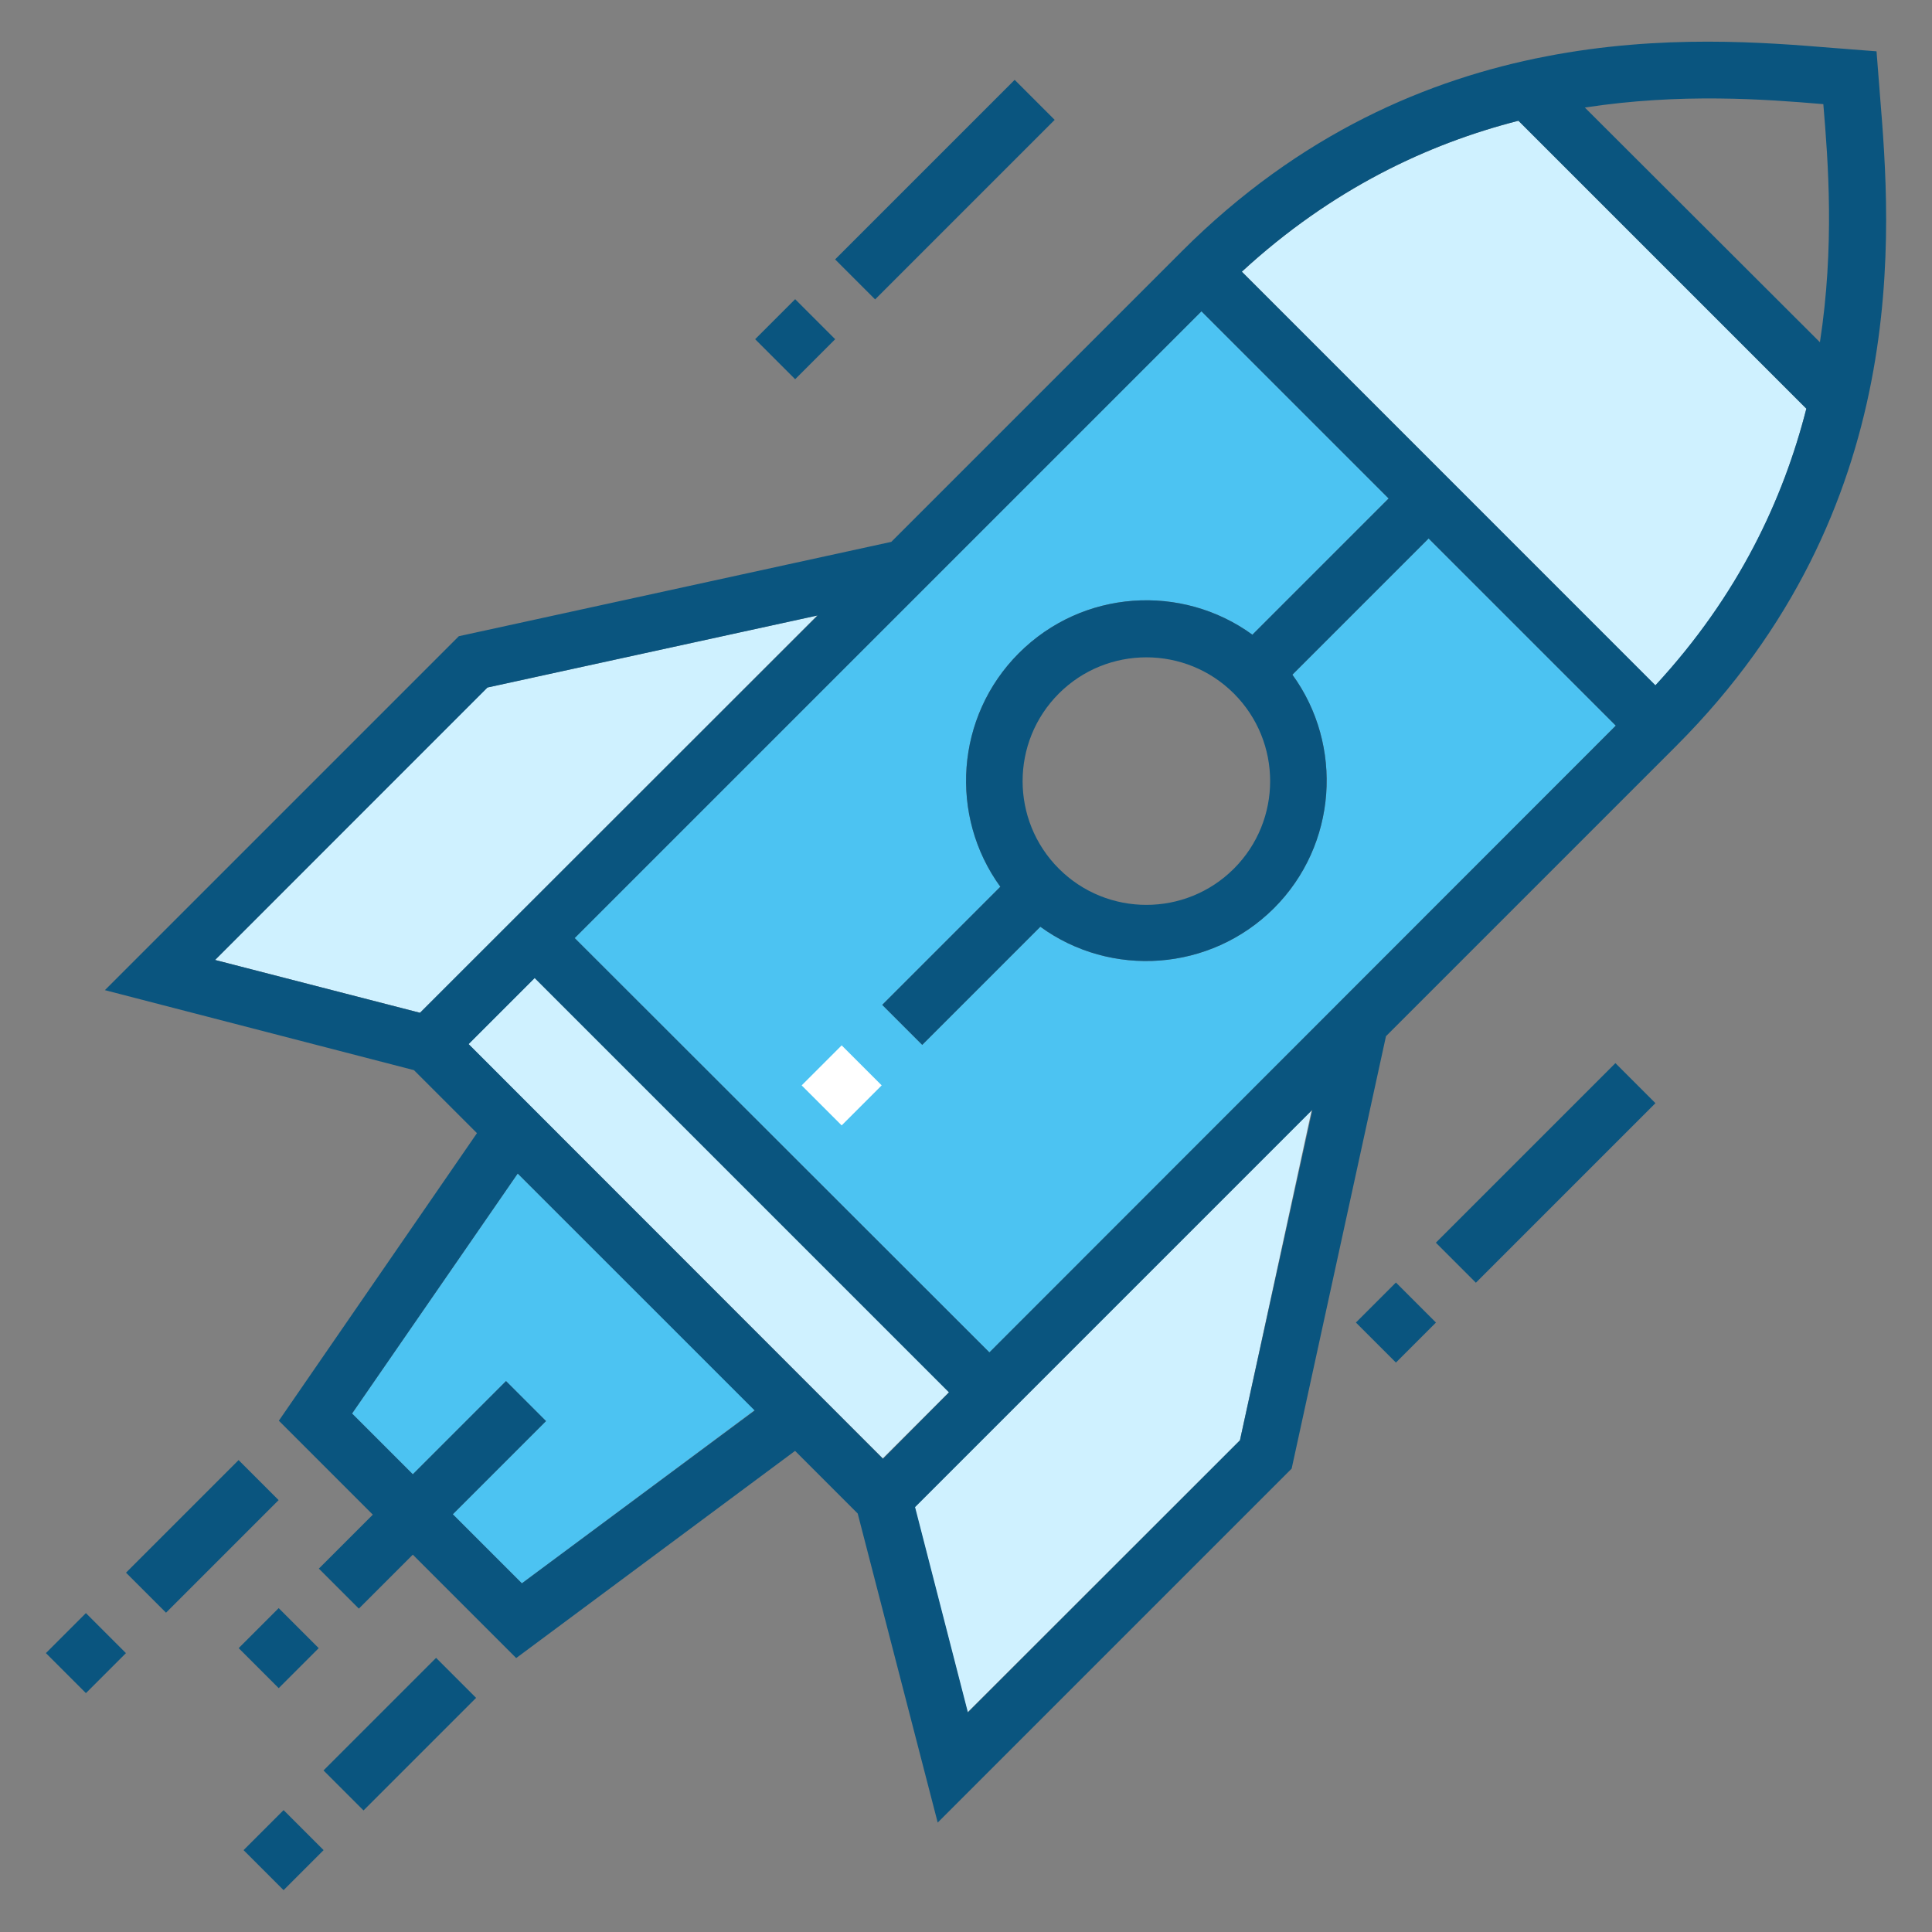
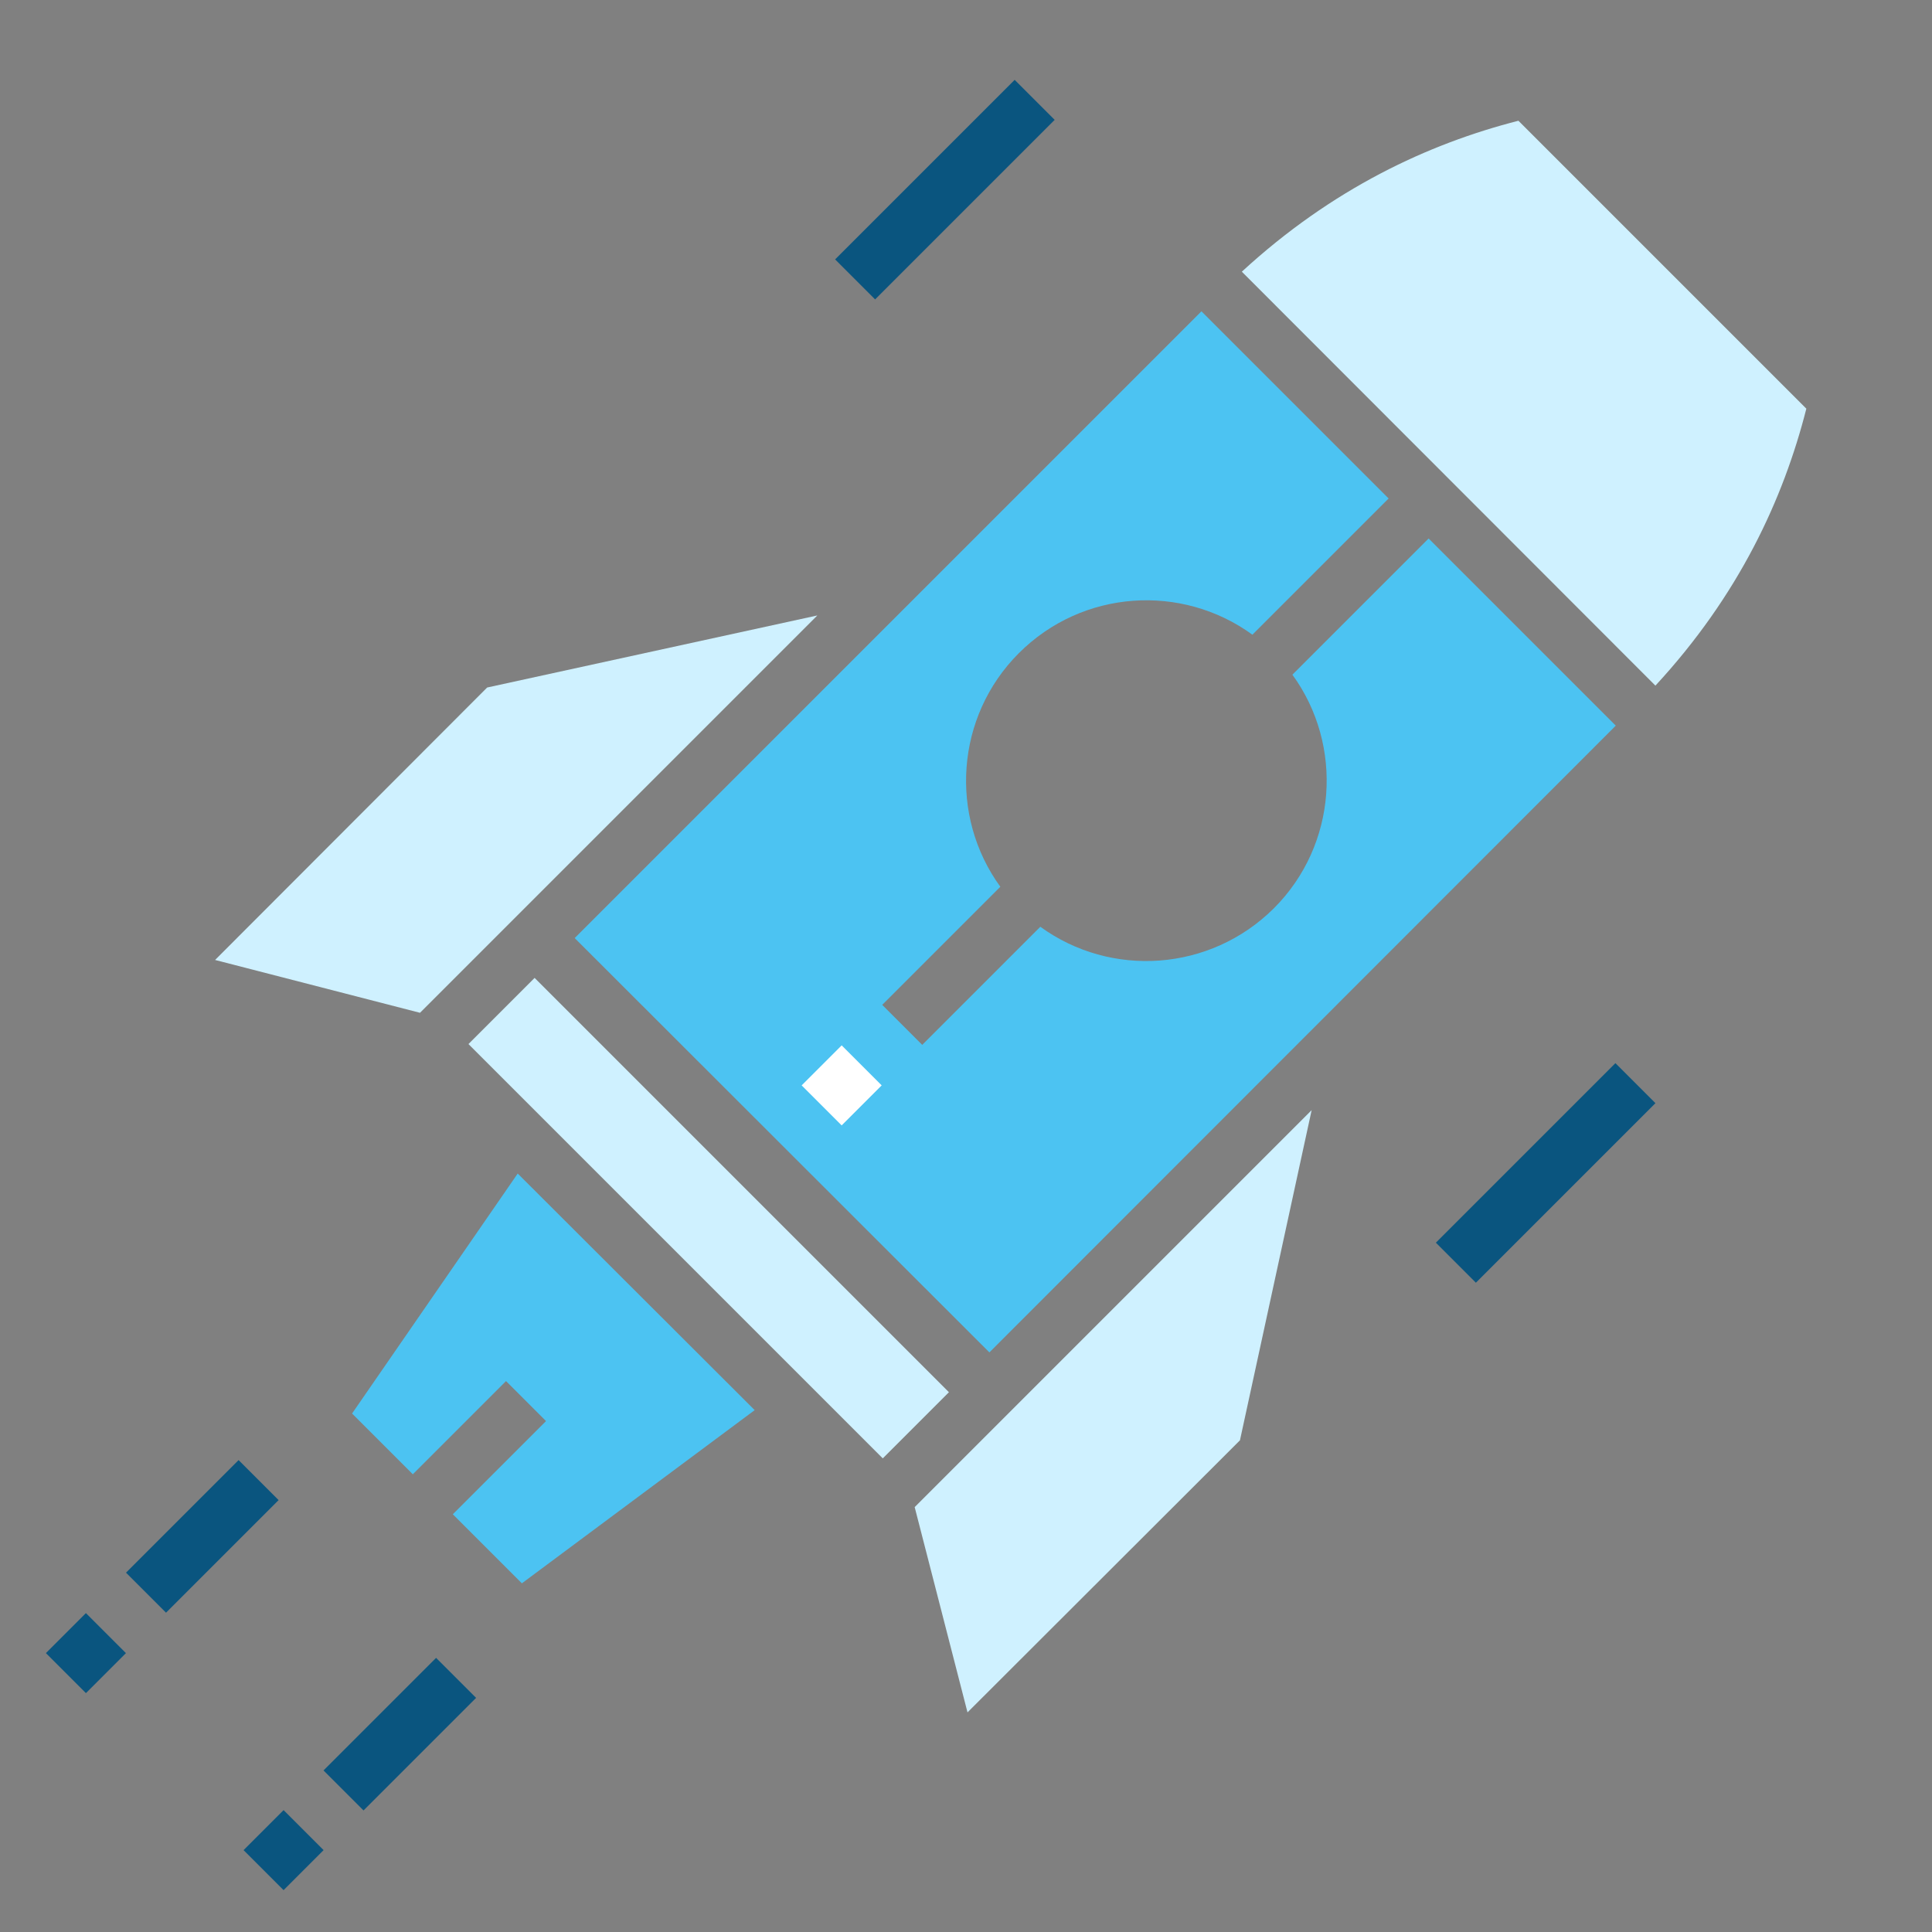
<svg xmlns="http://www.w3.org/2000/svg" width="800px" height="800px" viewBox="0 0 512 512" id="Layer_1" version="1.1" xml:space="preserve">
  <rect x="0" y="0" width="512" height="512" fill="#808080" stroke="none" />
  <style type="text/css">
	.st0{fill:#0A557F;}
	.st1{fill:#CFF1FF;}
	.st2{fill:#4CC3F2;}
	.st3{fill:#FFFFFF;}
</style>
  <g>
    <rect class="st0" height="15" transform="matrix(0.707 -0.707 0.707 0.707 -99.745 380.726)" width="67.3" x="376" y="303.3" />
-     <rect class="st0" height="15" transform="matrix(0.707 -0.707 0.707 0.707 -139.457 364.276)" width="15" x="362.5" y="343" />
    <rect class="st0" height="15" transform="matrix(0.707 -0.707 0.707 0.707 37.849 191.83)" width="67.3" x="216.8" y="42.7" />
-     <rect class="st0" height="15" transform="matrix(0.707 -0.707 0.707 0.707 -1.868 175.369)" width="15" x="203.3" y="82.4" />
    <polygon class="st1" points="57,254.4 129.1,182.2 216.6,163.1 111.3,268.4  " />
    <polygon class="st2" points="138.3,419.6 120,401.3 144.7,376.6 134.1,366 109.4,390.7 93.3,374.6 137.2,311 200,373.7  " />
    <rect class="st1" height="155.3" transform="matrix(0.707 -0.707 0.707 0.707 -173.289 227.409)" width="24.8" x="175.5" y="245.2" />
    <polygon class="st1" points="328.6,381.7 256.4,453.8 242.4,399.4 347.6,294.2  " />
    <path class="st2" d="M262.2,358.4L152.3,248.6L318.4,82.5l49.6,49.6l-36.1,36.1c-18.7-13.6-45-12-61.9,4.9   c-16.8,16.8-18.5,43.2-4.9,61.9l-31.3,31.3l10.6,10.6l31.3-31.3c18.7,13.6,45,11.9,61.9-4.9c16.8-16.8,18.5-43.2,4.9-61.9   l36.1-36.1l49.6,49.6L262.2,358.4z" />
    <path class="st1" d="M438.7,181.7L329.1,72c23.9-22,49.4-33.9,73.3-40l76.3,76.3C472.6,132.3,460.8,157.8,438.7,181.7z" />
-     <path class="st0" d="M490.8,13.1c-1.6-0.1-3.3-0.3-5.1-0.4c-35.6-2.9-109.6-9.1-172.6,54l-76.9,76.9l-114.6,25l-93.8,93.8   l81.9,21.2l16.7,16.7l-52.5,76.2l24.9,24.9l-14.3,14.3l10.6,10.6l14.3-14.3l27.4,27.4l73.9-54.9l16.6,16.6l21.2,81.9l93.8-93.8   l25-114.6l76.9-76.9c63-63,56.9-137,54-172.6c-0.1-1.8-0.3-3.5-0.4-5.1l-0.5-6.4L490.8,13.1z M138.3,419.6L120,401.3l24.7-24.7   L134.1,366l-24.7,24.7l-16.1-16.1l43.9-63.6l62.8,62.8L138.3,419.6z M57,254.4l72.2-72.2l87.5-19.1L111.3,268.4L57,254.4z    M251.5,369L234,386.6L124.2,276.7l17.5-17.5L251.5,369z M328.6,381.7l-72.1,72.1l-14-54.4l105.3-105.3L328.6,381.7z M262.2,358.4   L152.3,248.6L318.4,82.5l49.6,49.6l-36.1,36.1c-18.7-13.6-45-12-61.9,4.9c-16.8,16.8-18.5,43.2-4.9,61.9l-31.3,31.3l10.6,10.6   l31.3-31.3c18.7,13.6,45,11.9,61.9-4.9c16.8-16.8,18.5-43.2,4.9-61.9l36.1-36.1l49.6,49.6L262.2,358.4z M327,183.8   c12.8,12.8,12.8,33.6,0,46.4c-12.8,12.8-33.6,12.8-46.4,0c-12.8-12.8-12.8-33.6,0-46.4C293.4,171,314.2,171,327,183.8z    M478.7,108.3c-6.1,23.9-17.9,49.4-40,73.3L329.1,72c23.9-22,49.4-33.9,73.3-40L478.7,108.3z M482.3,90.7L420,28.5   c25.4-3.9,47.9-2.2,63.2-0.9C484.5,42.9,486.2,65.4,482.3,90.7z" />
-     <rect class="st0" height="15" transform="matrix(0.707 -0.707 0.707 0.707 -287.209 180.205)" width="15" x="66.4" y="429.3" />
    <rect class="st0" height="15" transform="matrix(0.707 -0.707 0.707 0.707 -293.926 209.575)" width="42.2" x="84.9" y="452.1" />
    <rect class="st0" height="15" transform="matrix(0.707 -0.707 0.707 0.707 -324.727 196.758)" width="15" x="67.7" y="482.9" />
    <rect class="st0" height="15" transform="matrix(0.707 -0.707 0.707 0.707 -272.244 157.236)" width="42.2" x="32.6" y="399.7" />
    <rect class="st0" height="15" transform="matrix(0.707 -0.707 0.707 0.707 -303.087 144.476)" width="15" x="15.3" y="430.6" />
    <rect class="st3" height="15" transform="matrix(0.707 -0.707 0.707 0.707 -138.014 242.035)" width="15" x="215.6" y="280.1" />
  </g>
</svg>